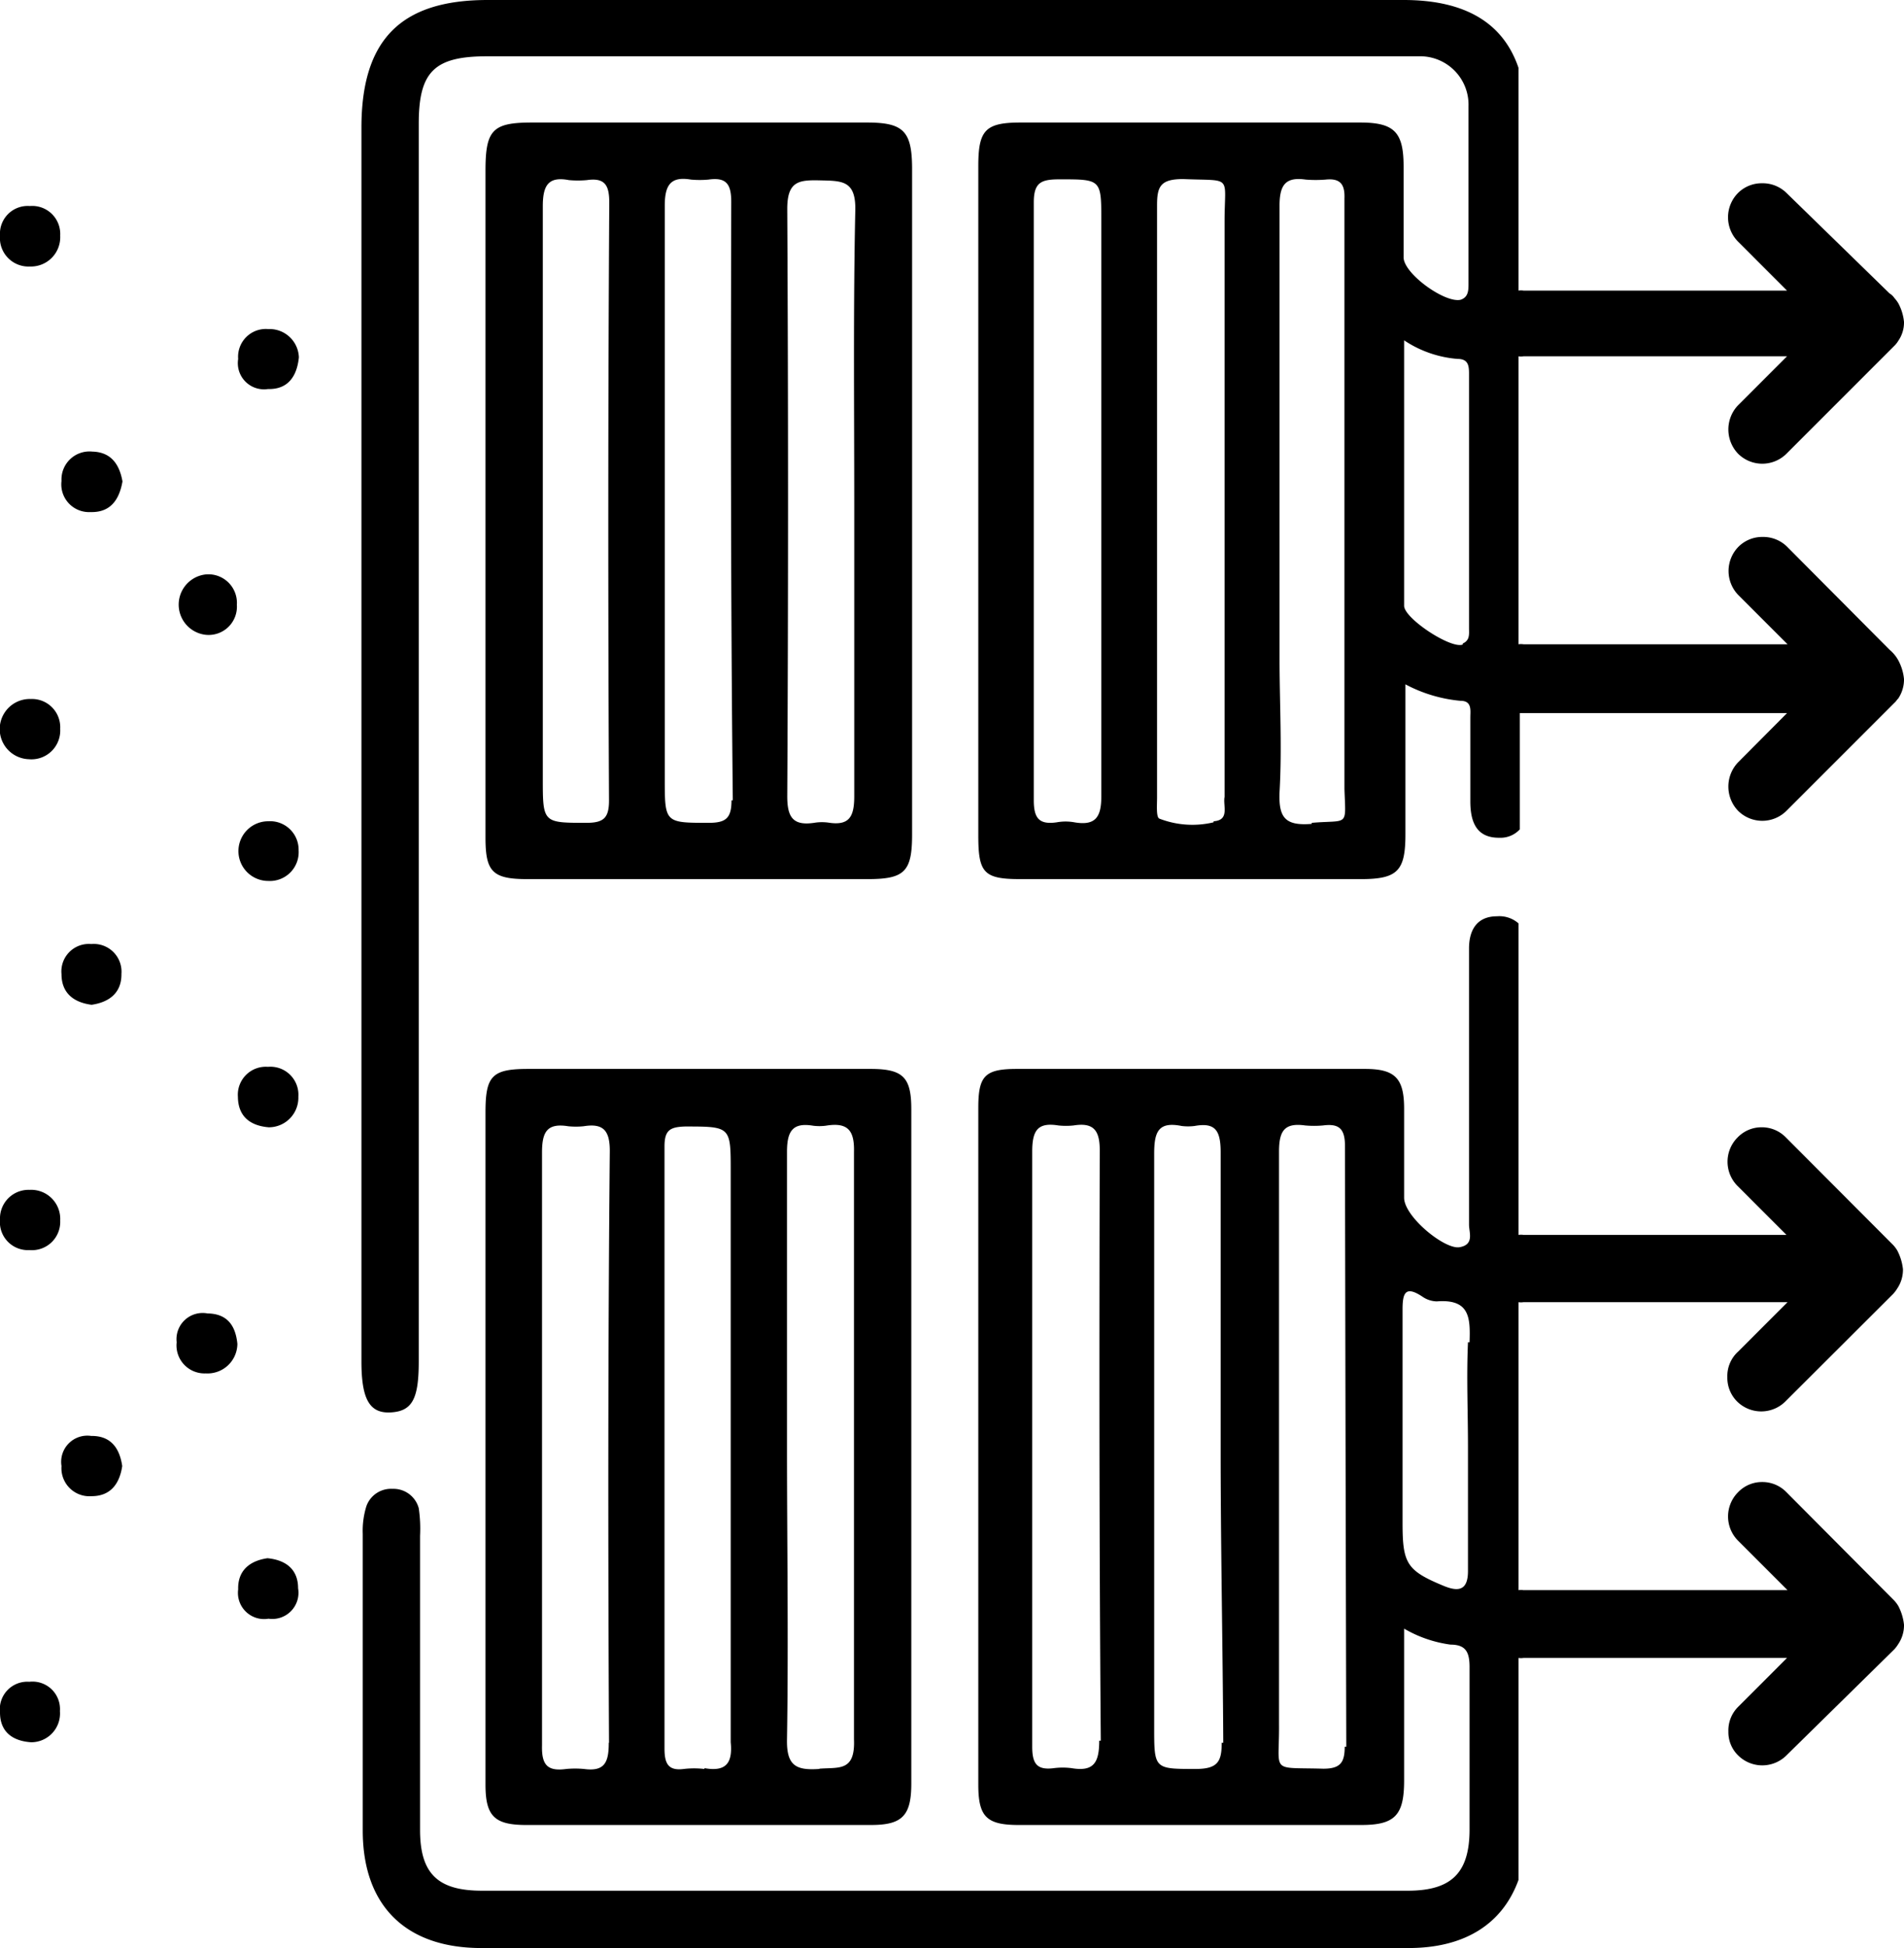
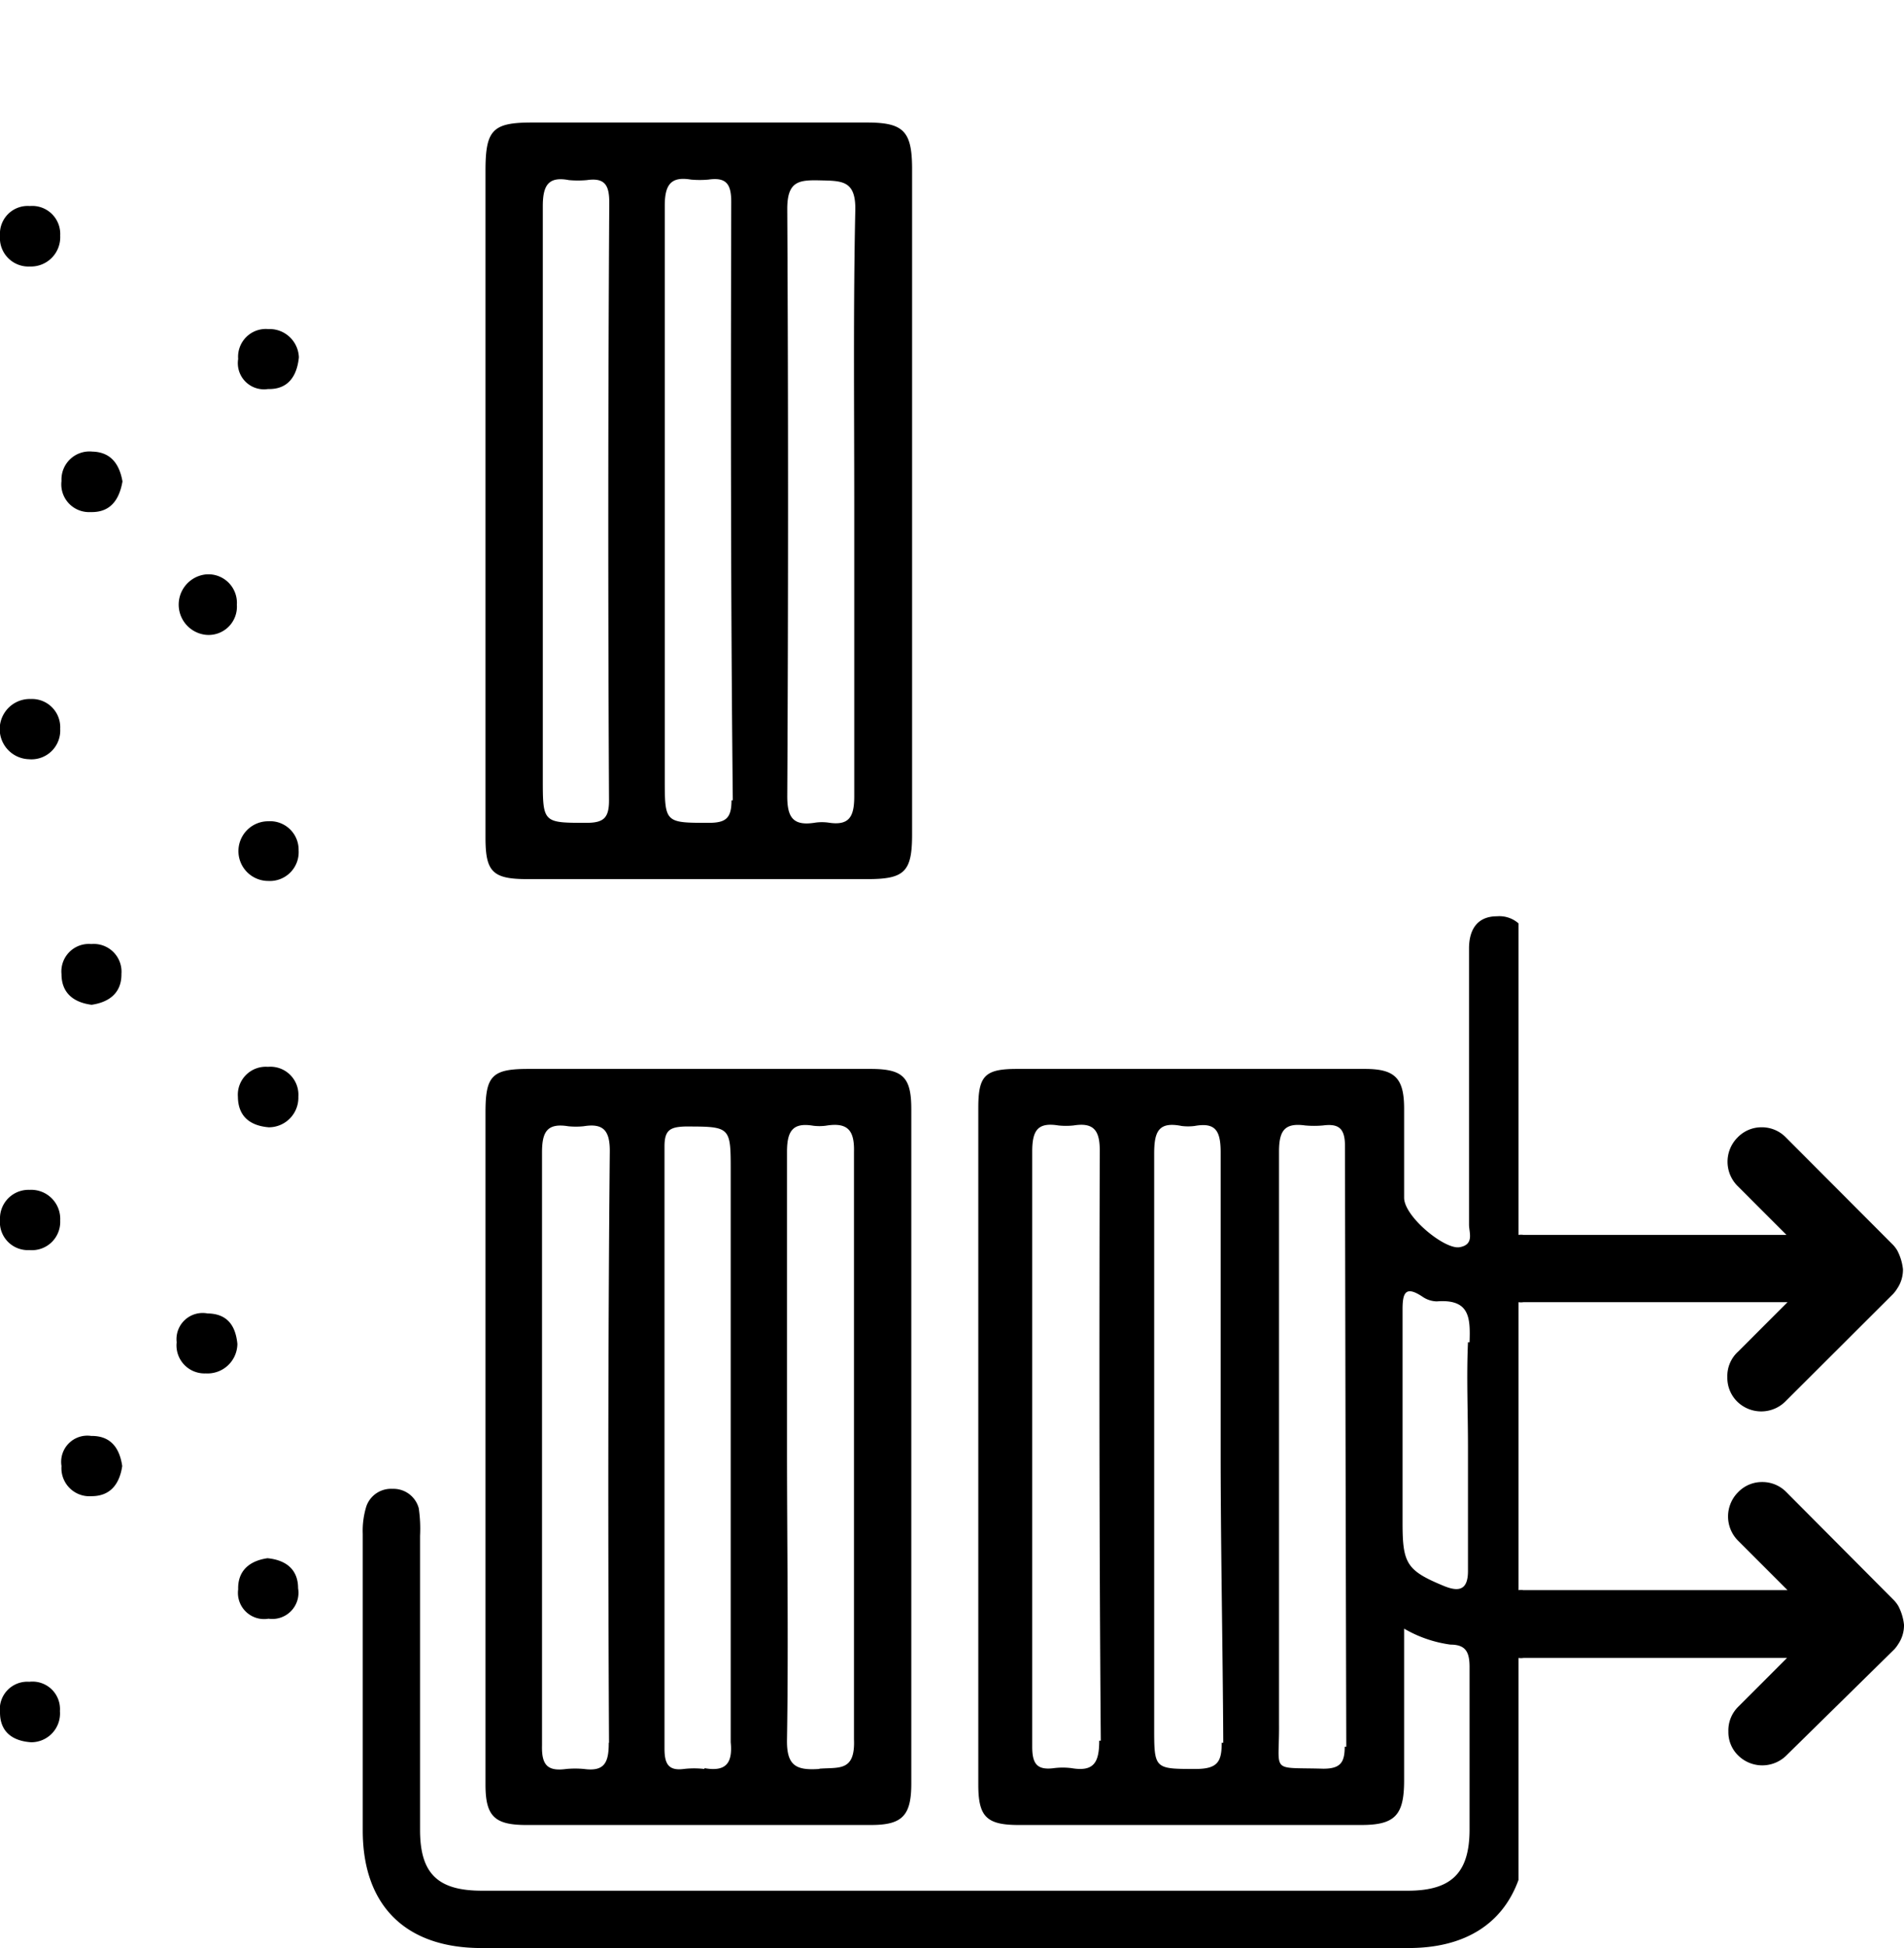
<svg xmlns="http://www.w3.org/2000/svg" viewBox="0 0 72.75 74.41">
  <g id="Layer_2" data-name="Layer 2">
    <g id="Layer_1-2" data-name="Layer 1">
      <path d="M66,52.6a1.28,1.28,0,0,0,.37.93,1.31,1.31,0,0,0,1.85,0l4.12-4.11a1.3,1.3,0,0,0,.15-.2,1.28,1.28,0,0,0,.22-.74,2,2,0,0,0-.22-.72,1.3,1.3,0,0,0-.15-.2h0l-4.1-4.11a1.28,1.28,0,0,0-.94-.39,1.26,1.26,0,0,0-.91.39,1.31,1.31,0,0,0,0,1.85l1.87,1.87H58.21a.65.65,0,0,0-.19,0V35.27A1.11,1.11,0,0,0,57.2,35c-.74,0-1.07.49-1.07,1.23,0,.25,0,.51,0,.76,0,3.28,0,6.54,0,9.79,0,.3.21.76-.36.86s-2.12-1.17-2.12-1.89V42.35c0-1.17-.35-1.52-1.5-1.52H38.86c-1.23,0-1.48.26-1.48,1.49q0,12.9,0,25.85c0,1.22.31,1.54,1.54,1.54,4.37,0,8.72,0,13.09,0,1.29,0,1.64-.37,1.64-1.7v-5.8a4.79,4.79,0,0,0,1.77.61c.59,0,.73.29.73.86,0,2.07,0,4.13,0,6.2,0,1.66-.69,2.34-2.36,2.34H18.41c-1.69,0-2.36-.66-2.36-2.32,0-3.74,0-7.49,0-11.24A5.4,5.4,0,0,0,16,57.61a1,1,0,0,0-1-.74,1,1,0,0,0-1,.66,3.16,3.16,0,0,0-.14,1.06c0,3.76,0,7.55,0,11.33,0,2.87,1.64,4.49,4.53,4.49H53.82c2.15,0,3.59-.92,4.2-2.6V63.33a.65.65,0,0,0,.19,0H68.28l-1.87,1.87a1.27,1.27,0,0,0-.37.94,1.24,1.24,0,0,0,.37.91,1.31,1.31,0,0,0,1.85,0L72.38,63a1.3,1.3,0,0,0,.15-.2,1.28,1.28,0,0,0,.22-.74,2,2,0,0,0-.22-.72,1.3,1.3,0,0,0-.15-.2L68.26,57a1.28,1.28,0,0,0-.94-.39,1.26,1.26,0,0,0-.91.39,1.31,1.31,0,0,0,0,1.85l1.89,1.89H58.21a.65.65,0,0,0-.19,0v-11a.65.65,0,0,0,.19,0H68.3l-1.89,1.89A1.26,1.26,0,0,0,66,52.6Zm-24,13.89c0,.84-.21,1.19-1.05,1.05a2.66,2.66,0,0,0-.69,0c-.64.08-.82-.17-.82-.82,0-3.82,0-7.67,0-11.51s0-7.47,0-11.22c0-.8.2-1.13,1-1a2.81,2.81,0,0,0,.58,0c.75-.12,1,.17,1,.94C42,51.45,42,59,42.06,66.49Zm4.68.08c0,.72-.15,1-1,1-1.58,0-1.58,0-1.58-1.6,0-7.3,0-14.59,0-21.89,0-.84.15-1.25,1.05-1.07a2,2,0,0,0,.49,0c.78-.14,1,.15,1,1,0,3.77,0,7.55,0,11.34S46.72,62.82,46.74,66.57Zm4.7.15c0,.61-.17.84-.82.84-2.06-.06-1.67.2-1.69-1.7,0-3.55,0-7.1,0-10.63,0-3.74,0-7.49,0-11.24,0-.8.21-1.11,1-1a3.86,3.86,0,0,0,.68,0c.61-.08.84.12.84.78Q51.41,55.26,51.44,66.72Zm4.71-15.45c-.06,1.33,0,2.65,0,4,0,1.58,0,3.16,0,4.74,0,.74-.36.8-.92.57-1.43-.59-1.58-.86-1.58-2.42,0-2.71,0-5.43,0-8.14,0-.62.1-.93.76-.49a1,1,0,0,0,.55.18C56.17,49.61,56.18,50.35,56.15,51.27Z" />
-       <path d="M72.38,25h0a1.53,1.53,0,0,0-.18-.18l-3.92-3.94a1.3,1.3,0,0,0-.94-.37,1.28,1.28,0,0,0-.91.37,1.32,1.32,0,0,0,0,1.86l1.87,1.87H58.21a.65.65,0,0,0-.19,0v-11a.65.65,0,0,0,.19,0H68.28l-1.87,1.87a1.34,1.34,0,0,0,0,1.85,1.31,1.31,0,0,0,1.85,0l4.12-4.12a.9.9,0,0,0,.15-.19,1.22,1.22,0,0,0,.22-.72,1.88,1.88,0,0,0-.22-.72,1.3,1.3,0,0,0-.15-.2h0a.56.56,0,0,0-.18-.17L68.26,7.37A1.3,1.3,0,0,0,67.32,7a1.28,1.28,0,0,0-.91.37,1.32,1.32,0,0,0,0,1.86l1.87,1.87H58.21a.65.65,0,0,0-.19,0V2.59Q57.14,0,53.63,0h-35c-3.32,0-4.82,1.52-4.82,4.88V52c0,1.45.31,2,1.13,1.95S16,53.42,16,52V4.72c0-2,.61-2.57,2.62-2.57H53.53c.22,0,.45,0,.68,0a1.85,1.85,0,0,1,1.9,1.91c0,2.26,0,4.5,0,6.77,0,.25,0,.52-.3.62-.6.14-2.18-1-2.18-1.62V6.36c0-1.31-.35-1.68-1.66-1.68H39c-1.35,0-1.62.29-1.62,1.66q0,12.79,0,25.58c0,1.42.21,1.66,1.6,1.66H52c1.41,0,1.7-.32,1.7-1.72V26.14a5.54,5.54,0,0,0,2.11.63c.44,0,.37.37.37.64,0,1.07,0,2.15,0,3.2,0,.78.23,1.4,1.11,1.39a1,1,0,0,0,.78-.32V27.24H68.28l-1.87,1.88a1.34,1.34,0,0,0,0,1.85,1.31,1.31,0,0,0,1.85,0l4.12-4.12c.06-.05.09-.11.15-.17a1.3,1.3,0,0,0,.22-.74,1.88,1.88,0,0,0-.22-.72A1.3,1.3,0,0,0,72.38,25ZM41.05,31.41a1.89,1.89,0,0,0-.67,0c-.68.1-.88-.16-.88-.84,0-7.61,0-15.24,0-22.84,0-.78.3-.88,1-.88,1.58,0,1.58,0,1.58,1.6V19.2c0,3.72,0,7.47,0,11.22C42.08,31.21,41.86,31.55,41.05,31.41Zm5.32,0a3.49,3.49,0,0,1-2.07-.14c-.13-.05-.09-.52-.09-.81V19.18c0-3.77,0-7.55,0-11.34,0-.72.13-1,1-1,1.91.08,1.58-.18,1.58,1.6,0,7.33,0,14.67,0,22C46.72,30.77,47,31.33,46.37,31.37Zm3.75.06c-1,.08-1.27-.22-1.23-1.21.1-1.72,0-3.41,0-5.13V19.2c0-3.79,0-7.55,0-11.34,0-.8.23-1.11,1-1a4.82,4.82,0,0,0,.76,0c.57-.06.74.19.72.72,0,1.09,0,2.2,0,3.3V30.14C51.42,31.61,51.54,31.31,50.12,31.43Zm5.77-6.85c-.45.18-2.24-1-2.24-1.48V13a4.28,4.28,0,0,0,2.05.71c.43,0,.43.31.43.6V24C56.13,24.21,56.17,24.46,55.89,24.58Z" />
      <path d="M33.12,4.68H20.33c-1.51,0-1.78.28-1.78,1.84V32c0,1.3.27,1.58,1.6,1.58h13c1.41,0,1.7-.28,1.7-1.7V6.4C34.84,5,34.51,4.68,33.12,4.68ZM23.27,30.57c0,.66-.19.86-.86.86-1.67,0-1.67,0-1.67-1.7V19.2c0-3.79,0-7.55,0-11.32,0-.8.21-1.15,1-1a3.86,3.86,0,0,0,.68,0c.69-.1.86.19.86.86Q23.21,19.13,23.27,30.57Zm4.68,0c0,.68-.21.86-.87.86-1.68,0-1.68,0-1.68-1.7V19.2c0-3.79,0-7.55,0-11.34,0-.8.23-1.13,1-1a3.75,3.75,0,0,0,.67,0c.7-.1.87.19.87.86C27.92,15.33,27.92,23,28,30.57Zm4.69-11.28c0,3.71,0,7.42,0,11.13,0,.79-.2,1.13-1,1a1.85,1.85,0,0,0-.47,0c-.84.14-1.09-.16-1.09-1q.06-11.25,0-22.44c0-1.07.45-1.11,1.27-1.09s1.35,0,1.33,1.13C32.6,11.74,32.64,15.51,32.64,19.29Z" />
      <path d="M33.26,40.83H20.19c-1.39,0-1.64.26-1.64,1.66V68.17c0,1.21.35,1.54,1.56,1.54q6.59,0,13.17,0c1.19,0,1.54-.35,1.54-1.58q0-12.88,0-25.76C34.82,41.15,34.51,40.83,33.26,40.83Zm-10,25.74c0,.74-.15,1.11-.95,1a3.75,3.75,0,0,0-.67,0c-.72.1-.95-.15-.93-.9,0-3.78,0-7.55,0-11.31s0-7.55,0-11.34c0-.78.19-1.13,1-1a2.91,2.91,0,0,0,.59,0c.74-.12,1,.15,1,.94C23.23,51.49,23.23,59,23.27,66.57Zm3.65,1a3.39,3.39,0,0,0-.78,0c-.6.08-.74-.21-.74-.78,0-7.69,0-15.35,0-23,0-.62.21-.74.78-.76,1.75,0,1.75,0,1.75,1.7V55.33c0,3.74,0,7.47,0,11.22C28,67.37,27.72,67.68,26.92,67.54Zm4.39,0c-.88.06-1.25-.12-1.23-1.13.06-3.73,0-7.47,0-11.22s0-7.47,0-11.22c0-.8.22-1.13,1-1a1.93,1.93,0,0,0,.48,0c.84-.14,1.1.17,1.08,1,0,7.47,0,15,0,22.44C32.68,67.68,32.05,67.5,31.31,67.56Z" />
      <path d="M11.41,32.48a1.1,1.1,0,0,1-1.16,1.17,1.14,1.14,0,1,1,0-2.28A1.09,1.09,0,0,1,11.41,32.48Z" />
      <path d="M11.42,13.65c-.08.78-.46,1.23-1.18,1.21A1,1,0,0,1,9.1,13.71a1.06,1.06,0,0,1,1.15-1.14A1.12,1.12,0,0,1,11.42,13.65Z" />
      <path d="M4.68,18.39c-.13.74-.49,1.19-1.22,1.17a1.06,1.06,0,0,1-1.11-1.19,1.07,1.07,0,0,1,1.18-1.12C4.27,17.27,4.57,17.77,4.68,18.39Z" />
      <path d="M10.27,43.06C9.55,43,9.1,42.64,9.09,41.9a1.07,1.07,0,0,1,1.15-1.15,1.07,1.07,0,0,1,1.16,1.14A1.13,1.13,0,0,1,10.27,43.06Z" />
      <path d="M4.67,56c-.1.67-.44,1.15-1.17,1.15A1.07,1.07,0,0,1,2.35,56a1,1,0,0,1,1.14-1.15C4.22,54.84,4.57,55.3,4.67,56Z" />
      <path d="M10.22,59.52c.71.07,1.17.43,1.17,1.15a1,1,0,0,1-1.13,1.16A1,1,0,0,1,9.1,60.71C9.08,60,9.53,59.62,10.22,59.52Z" />
      <path d="M7.88,24.25a1.16,1.16,0,0,1,0-2.31A1.09,1.09,0,0,1,9.05,23.1,1.08,1.08,0,0,1,7.88,24.25Z" />
      <path d="M9.07,51.33a1.14,1.14,0,0,1-1.21,1.13,1.07,1.07,0,0,1-1.11-1.19,1,1,0,0,1,1.18-1.1C8.68,50.18,9,50.63,9.07,51.33Z" />
      <path d="M1.19,66.55C.45,66.5,0,66.13,0,65.41a1.05,1.05,0,0,1,1.12-1.17,1.05,1.05,0,0,1,1.17,1.12A1.1,1.1,0,0,1,1.19,66.55Z" />
      <path d="M1.14,10.18A1.09,1.09,0,0,1,0,9,1.06,1.06,0,0,1,1.14,7.87,1.07,1.07,0,0,1,2.3,9,1.12,1.12,0,0,1,1.14,10.18Z" />
      <path d="M1.1,29a1.15,1.15,0,0,1,.08-2.3A1.08,1.08,0,0,1,2.3,27.84,1.1,1.1,0,0,1,1.1,29Z" />
      <path d="M1.13,45.45A1.11,1.11,0,0,1,2.3,46.62a1.08,1.08,0,0,1-1.17,1.13A1.07,1.07,0,0,1,0,46.58,1.09,1.09,0,0,1,1.13,45.45Z" />
      <path d="M3.5,38.38c-.7-.09-1.15-.46-1.15-1.17a1.05,1.05,0,0,1,1.14-1.15A1.06,1.06,0,0,1,4.64,37.2C4.65,37.91,4.19,38.28,3.5,38.38Z" />
    </g>
  </g>
</svg>